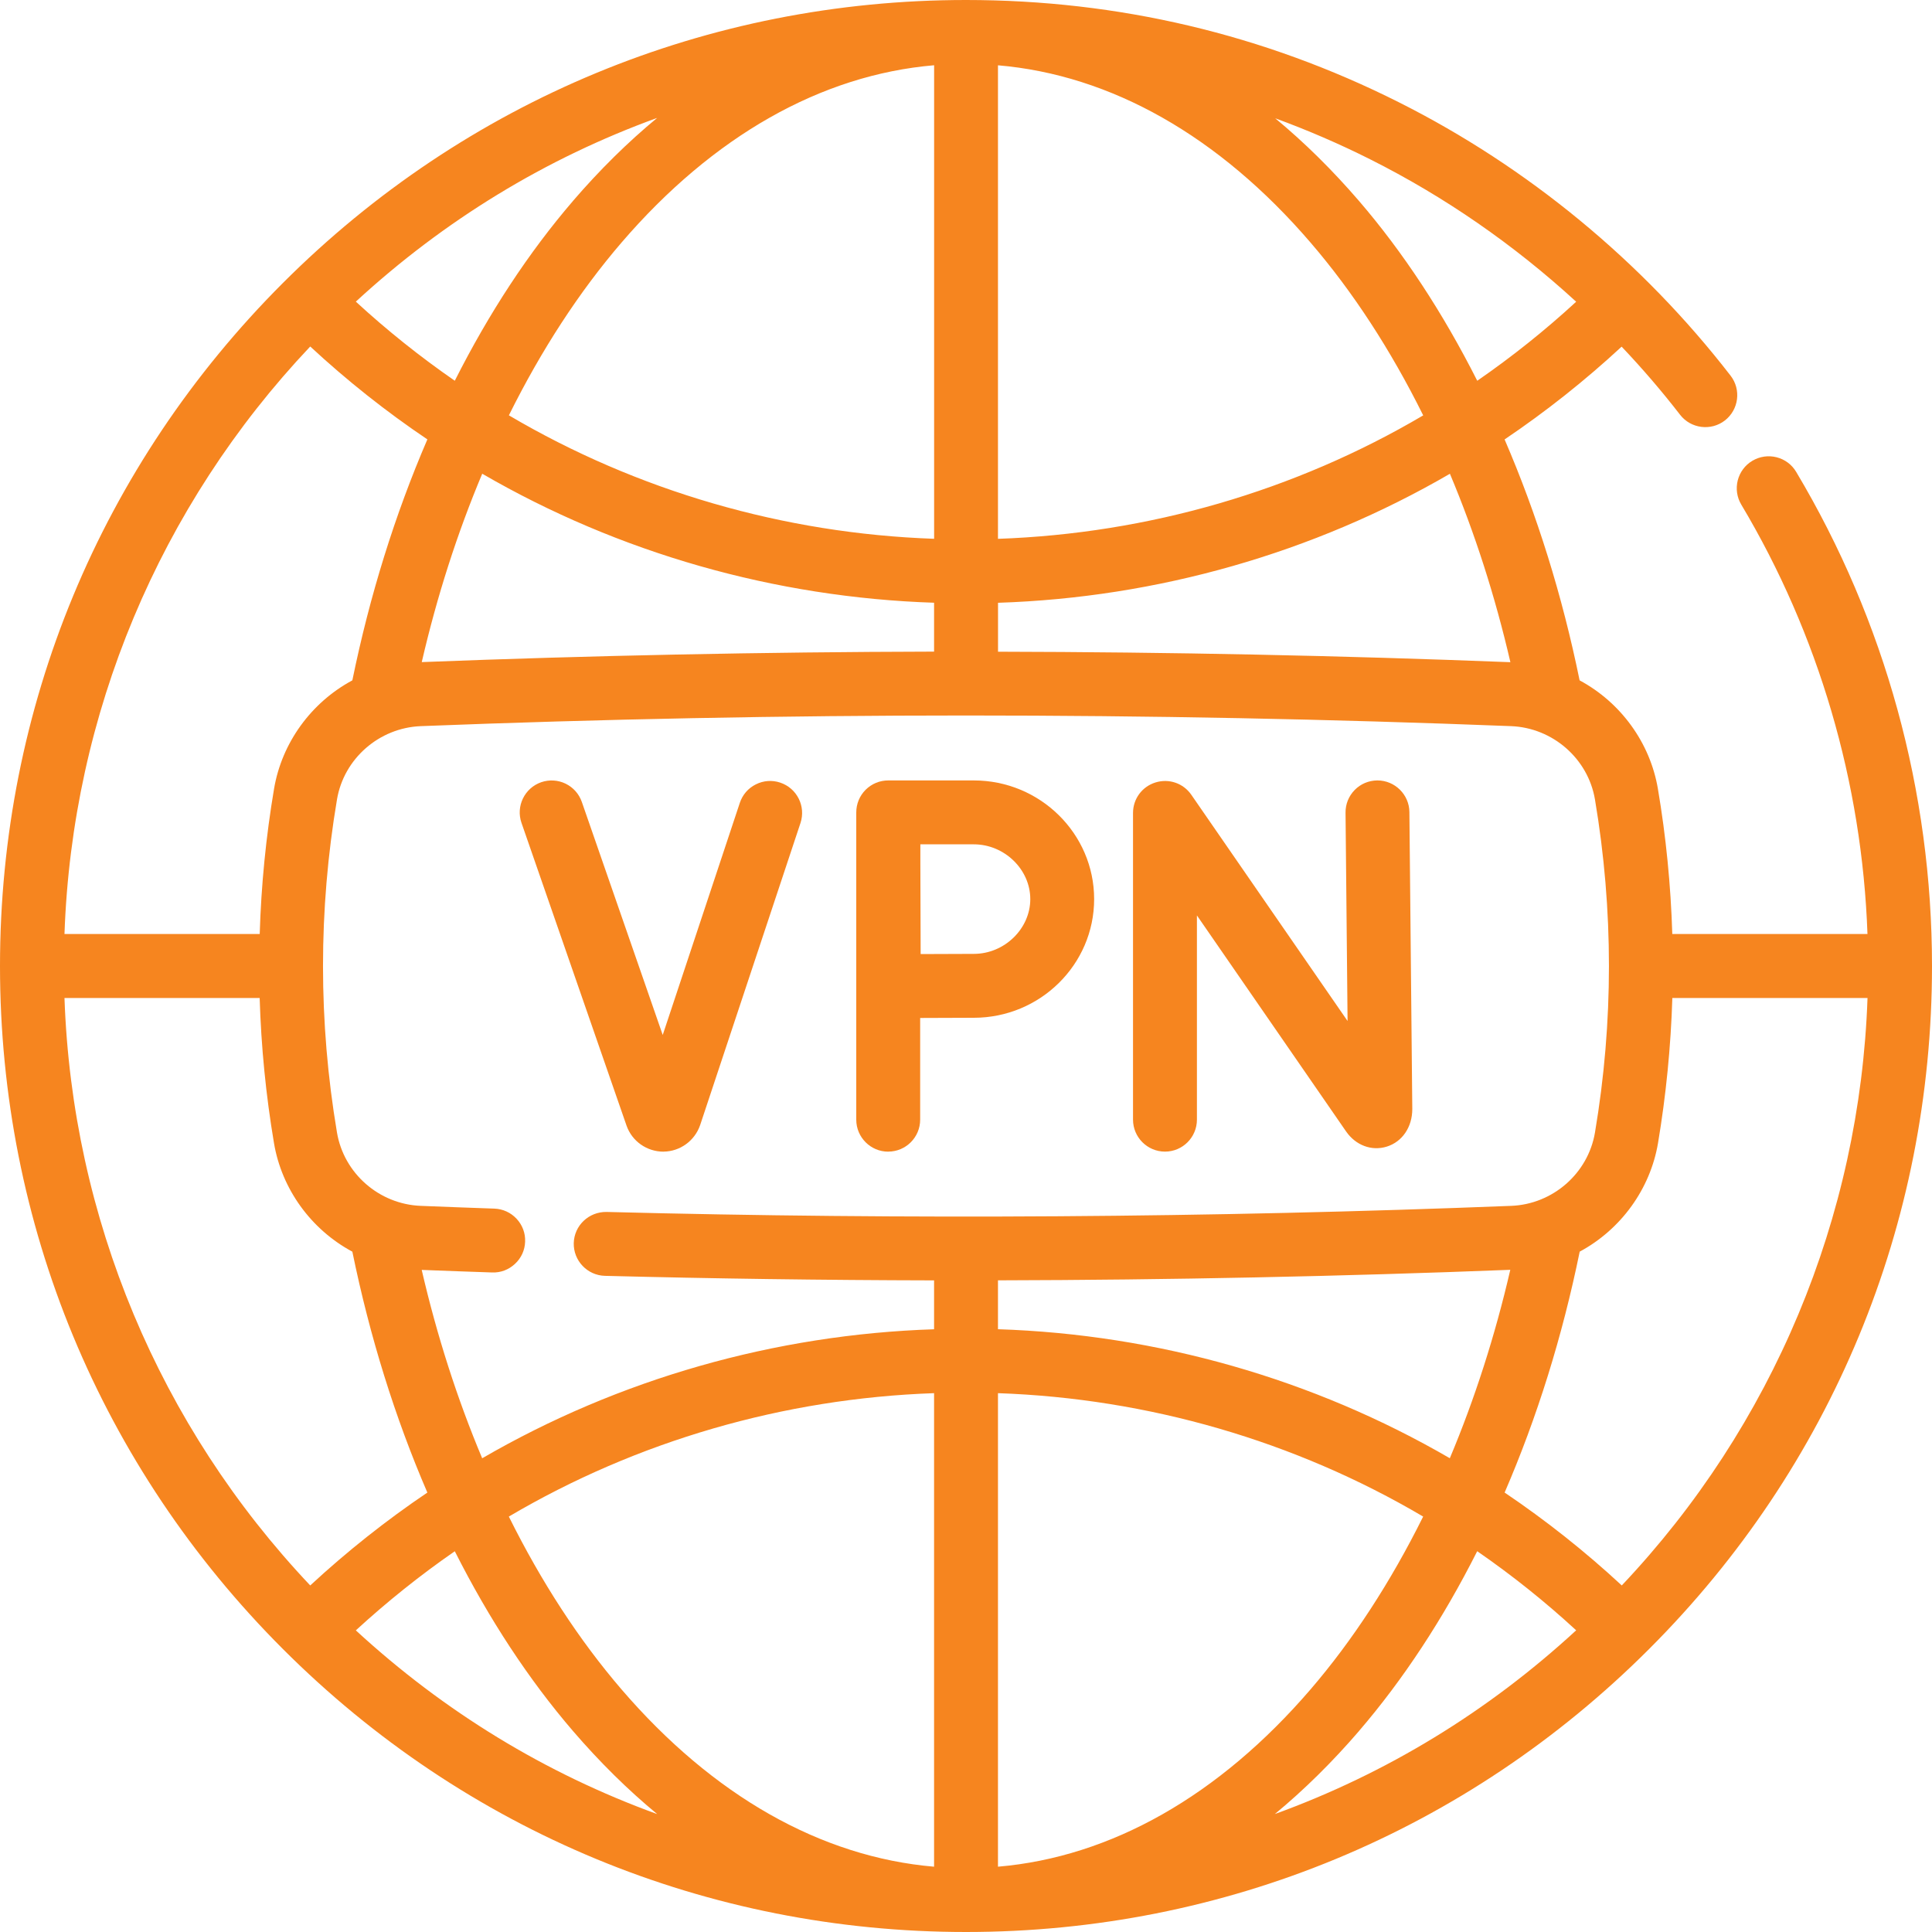
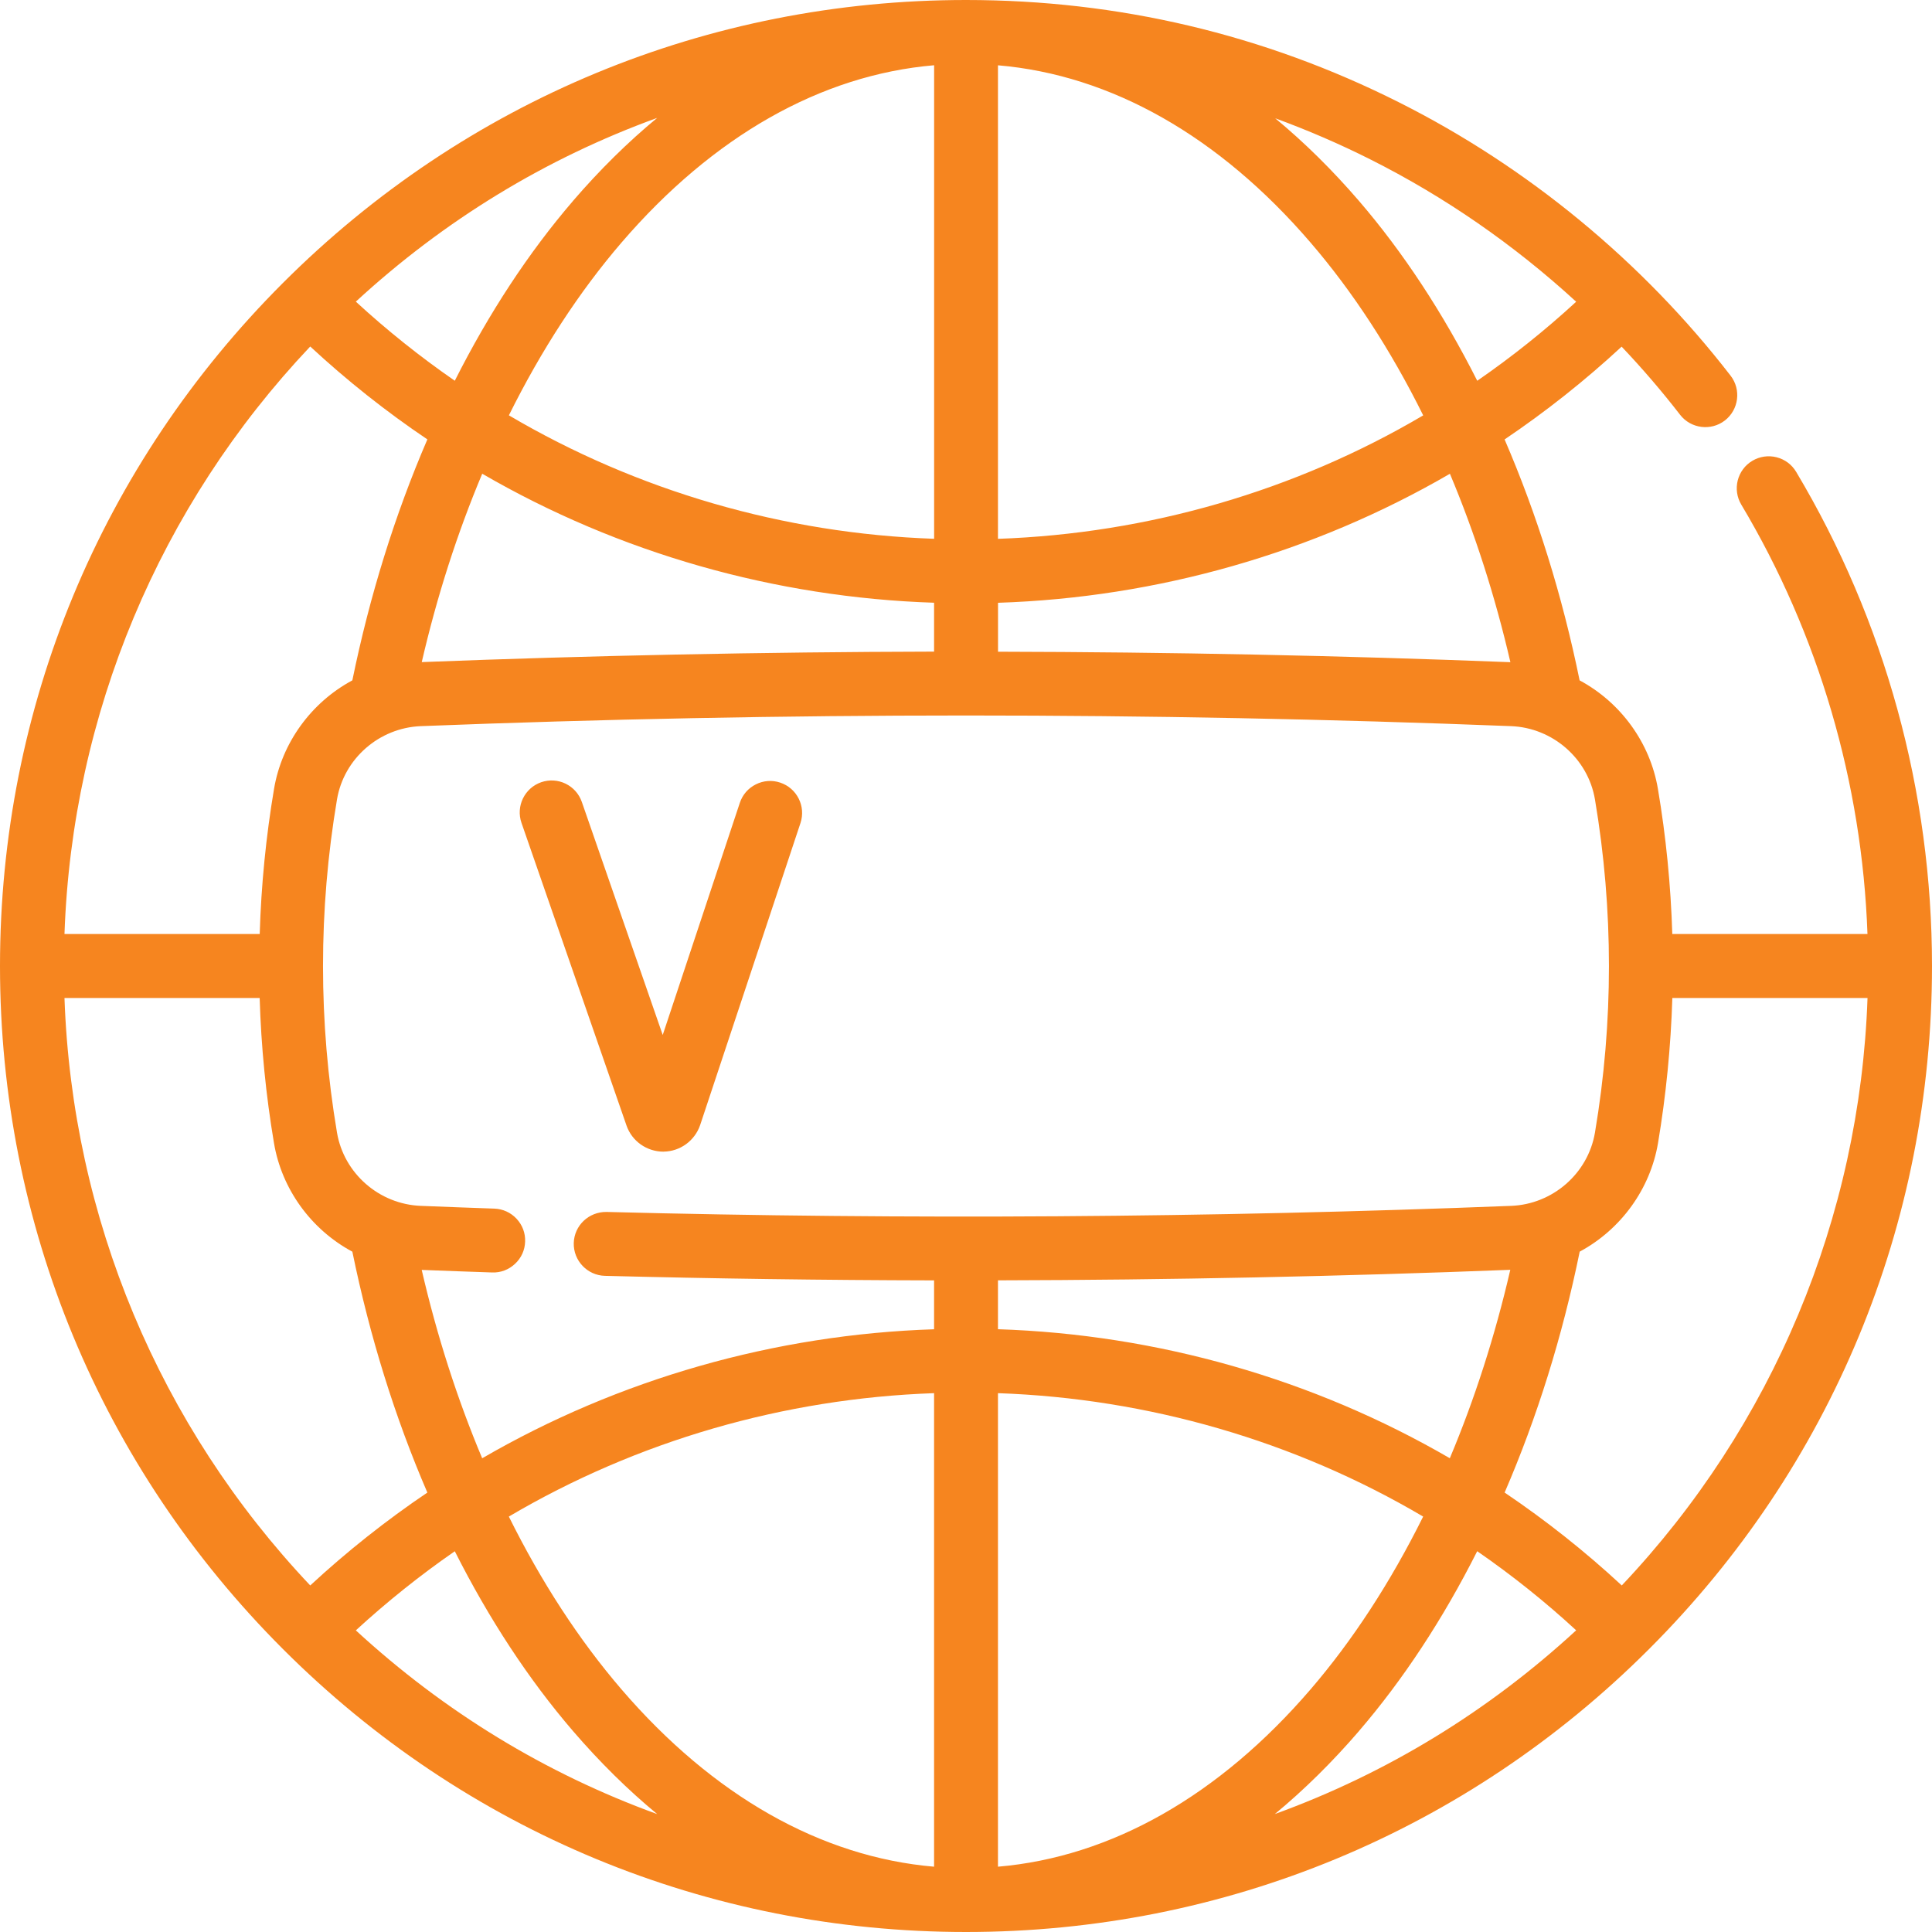
<svg xmlns="http://www.w3.org/2000/svg" width="40" height="40" viewBox="0 0 40 40" fill="none">
  <path d="M37.188 9.77C37.098 9.618 36.954 9.511 36.782 9.467C36.611 9.424 36.433 9.45 36.281 9.54C36.129 9.63 36.022 9.775 35.978 9.946C35.935 10.117 35.961 10.296 36.051 10.447C37.651 13.128 38.553 16.201 38.664 19.338H34.623C34.592 18.331 34.493 17.32 34.325 16.331C34.165 15.383 33.56 14.546 32.704 14.086C32.346 12.333 31.823 10.655 31.151 9.098C32.001 8.525 32.816 7.879 33.574 7.177C34.007 7.633 34.413 8.107 34.784 8.587C35.007 8.875 35.423 8.928 35.711 8.706C36 8.482 36.053 8.066 35.83 7.778C34.001 5.412 31.625 3.454 28.959 2.116C26.165 0.711 23.15 0 20 0C14.658 0 9.636 2.08 5.858 5.858C2.08 9.636 0 14.658 0 20C0 25.342 2.08 30.364 5.858 34.142C9.635 37.92 14.658 40 20 40C25.342 40 30.364 37.92 34.142 34.142C37.921 30.365 40 25.342 40 20C40 16.391 39.028 12.853 37.188 9.77ZM20.662 27.52V26.508C24.209 26.5 27.777 26.427 31.269 26.29C30.954 27.653 30.533 28.964 30.017 30.191C27.189 28.549 23.958 27.627 20.661 27.52H20.662ZM28.138 35.837C29.052 34.773 29.875 33.522 30.584 32.116C31.301 32.611 31.99 33.161 32.633 33.754C30.801 35.441 28.704 36.719 26.394 37.558C27.001 37.057 27.586 36.479 28.138 35.838V35.837ZM29.465 31.399C28.791 32.756 28.008 33.959 27.135 34.975C25.24 37.18 23.003 38.448 20.662 38.648V28.844C23.77 28.952 26.811 29.834 29.465 31.399H29.465ZM31.152 30.901C31.825 29.343 32.348 27.666 32.706 25.914C33.562 25.453 34.166 24.616 34.327 23.669C34.493 22.679 34.593 21.669 34.624 20.662H38.665C38.507 25.207 36.703 29.521 33.577 32.825C32.819 32.122 32.003 31.476 31.152 30.902L31.152 30.901ZM19.339 28.844V38.648C16.998 38.448 14.761 37.18 12.866 34.975C11.993 33.959 11.209 32.757 10.535 31.399C13.189 29.834 16.23 28.952 19.338 28.844H19.339ZM19.339 11.155C16.231 11.047 13.19 10.164 10.536 8.599C11.21 7.241 11.994 6.039 12.867 5.023C14.762 2.819 16.998 1.55 19.34 1.351V11.155H19.339ZM19.339 12.479V13.491C15.79 13.499 12.222 13.572 8.732 13.708C9.047 12.345 9.468 11.034 9.984 9.808C12.812 11.449 16.043 12.371 19.34 12.479H19.339ZM11.862 4.162C10.948 5.225 10.125 6.477 9.416 7.883C8.7 7.388 8.011 6.838 7.367 6.245C9.199 4.558 11.296 3.28 13.606 2.441C12.999 2.942 12.414 3.52 11.862 4.161V4.162ZM8.848 9.098C8.176 10.656 7.654 12.333 7.295 14.086C6.439 14.546 5.834 15.383 5.674 16.331C5.507 17.32 5.407 18.331 5.377 19.338H1.335C1.493 14.792 3.297 10.479 6.423 7.174C7.181 7.877 7.997 8.524 8.848 9.097V9.098ZM7.295 25.914C7.654 27.667 8.176 29.345 8.848 30.902C7.997 31.476 7.181 32.123 6.423 32.825C3.297 29.521 1.493 25.207 1.335 20.662H5.376C5.406 21.669 5.506 22.68 5.673 23.669C5.833 24.617 6.438 25.454 7.294 25.914H7.295ZM9.416 32.117C10.126 33.524 10.949 34.776 11.863 35.839C12.415 36.48 12.999 37.058 13.607 37.559C11.297 36.72 9.2 35.442 7.367 33.755C8.012 33.163 8.7 32.612 9.416 32.117V32.117ZM11.879 25.736C11.87 26.1 12.159 26.405 12.524 26.415C14.741 26.472 17.034 26.504 19.339 26.509V27.521C16.043 27.628 12.811 28.551 9.983 30.192C9.467 28.965 9.046 27.654 8.731 26.292C9.217 26.311 9.703 26.329 10.189 26.345C10.365 26.352 10.533 26.288 10.662 26.167C10.792 26.047 10.867 25.883 10.872 25.706C10.879 25.529 10.815 25.361 10.694 25.232C10.573 25.103 10.41 25.029 10.233 25.023C9.726 25.005 9.219 24.987 8.711 24.966C7.849 24.932 7.12 24.294 6.977 23.449C6.591 21.16 6.591 18.84 6.977 16.552C7.119 15.707 7.849 15.069 8.711 15.034C16.2 14.74 23.796 14.74 31.287 15.034C32.149 15.069 32.879 15.707 33.022 16.552C33.408 18.84 33.408 21.161 33.022 23.449C32.879 24.294 32.149 24.932 31.288 24.966C25.069 25.211 18.767 25.253 12.557 25.092C12.191 25.087 11.889 25.372 11.879 25.736ZM20.662 11.156V1.352C23.003 1.551 25.241 2.819 27.135 5.024C28.009 6.04 28.792 7.242 29.466 8.6C26.812 10.165 23.771 11.047 20.663 11.156L20.662 11.156ZM30.585 7.884C29.875 6.478 29.053 5.226 28.139 4.163C27.589 3.524 27.007 2.949 26.402 2.449C27.072 2.694 27.732 2.979 28.367 3.298C29.909 4.072 31.343 5.064 32.633 6.247C31.989 6.84 31.301 7.389 30.584 7.884H30.585ZM31.271 13.71C27.78 13.573 24.212 13.5 20.663 13.493V12.48C23.959 12.373 27.191 11.451 30.019 9.809C30.535 11.037 30.956 12.347 31.271 13.71Z" fill="#F6851F" />
-   <path d="M24.12 23.843C24.485 23.843 24.781 23.546 24.781 23.181V18.953L27.869 23.425C28.069 23.714 28.4 23.837 28.713 23.739C29.033 23.639 29.24 23.334 29.24 22.961L29.18 16.813C29.177 16.452 28.88 16.158 28.519 16.158H28.513C28.336 16.16 28.17 16.23 28.047 16.356C27.923 16.483 27.856 16.649 27.858 16.826L27.9 21.139L24.665 16.455C24.5 16.216 24.202 16.113 23.923 16.2C23.645 16.286 23.458 16.54 23.458 16.831V23.181C23.458 23.546 23.755 23.843 24.12 23.843Z" fill="#F6851F" />
  <path d="M13.738 23.843C14.08 23.84 14.384 23.619 14.496 23.293L16.573 17.04C16.688 16.693 16.5 16.318 16.153 16.203C15.986 16.147 15.806 16.16 15.648 16.24C15.49 16.319 15.373 16.454 15.317 16.623L13.721 21.428L12.046 16.603C11.988 16.437 11.868 16.302 11.71 16.225C11.551 16.148 11.371 16.138 11.205 16.195C10.86 16.315 10.677 16.693 10.797 17.037L12.973 23.308C13.087 23.629 13.392 23.844 13.738 23.844V23.843Z" fill="#F6851F" />
-   <path d="M18.39 23.843C18.755 23.843 19.051 23.546 19.051 23.181V21.076C19.44 21.073 19.907 21.072 20.161 21.072C21.535 21.072 22.653 19.97 22.653 18.615C22.653 17.26 21.535 16.158 20.161 16.158H18.39C18.213 16.158 18.047 16.227 17.921 16.352C17.796 16.478 17.728 16.644 17.728 16.822V23.182C17.728 23.547 18.025 23.844 18.39 23.844V23.843ZM19.054 17.481H20.162C20.795 17.481 21.331 18 21.331 18.615C21.331 19.23 20.795 19.749 20.162 19.749C19.909 19.749 19.448 19.751 19.061 19.753C19.059 19.375 19.057 18.476 19.055 17.876V17.481H19.054Z" fill="#F6851F" />
</svg>